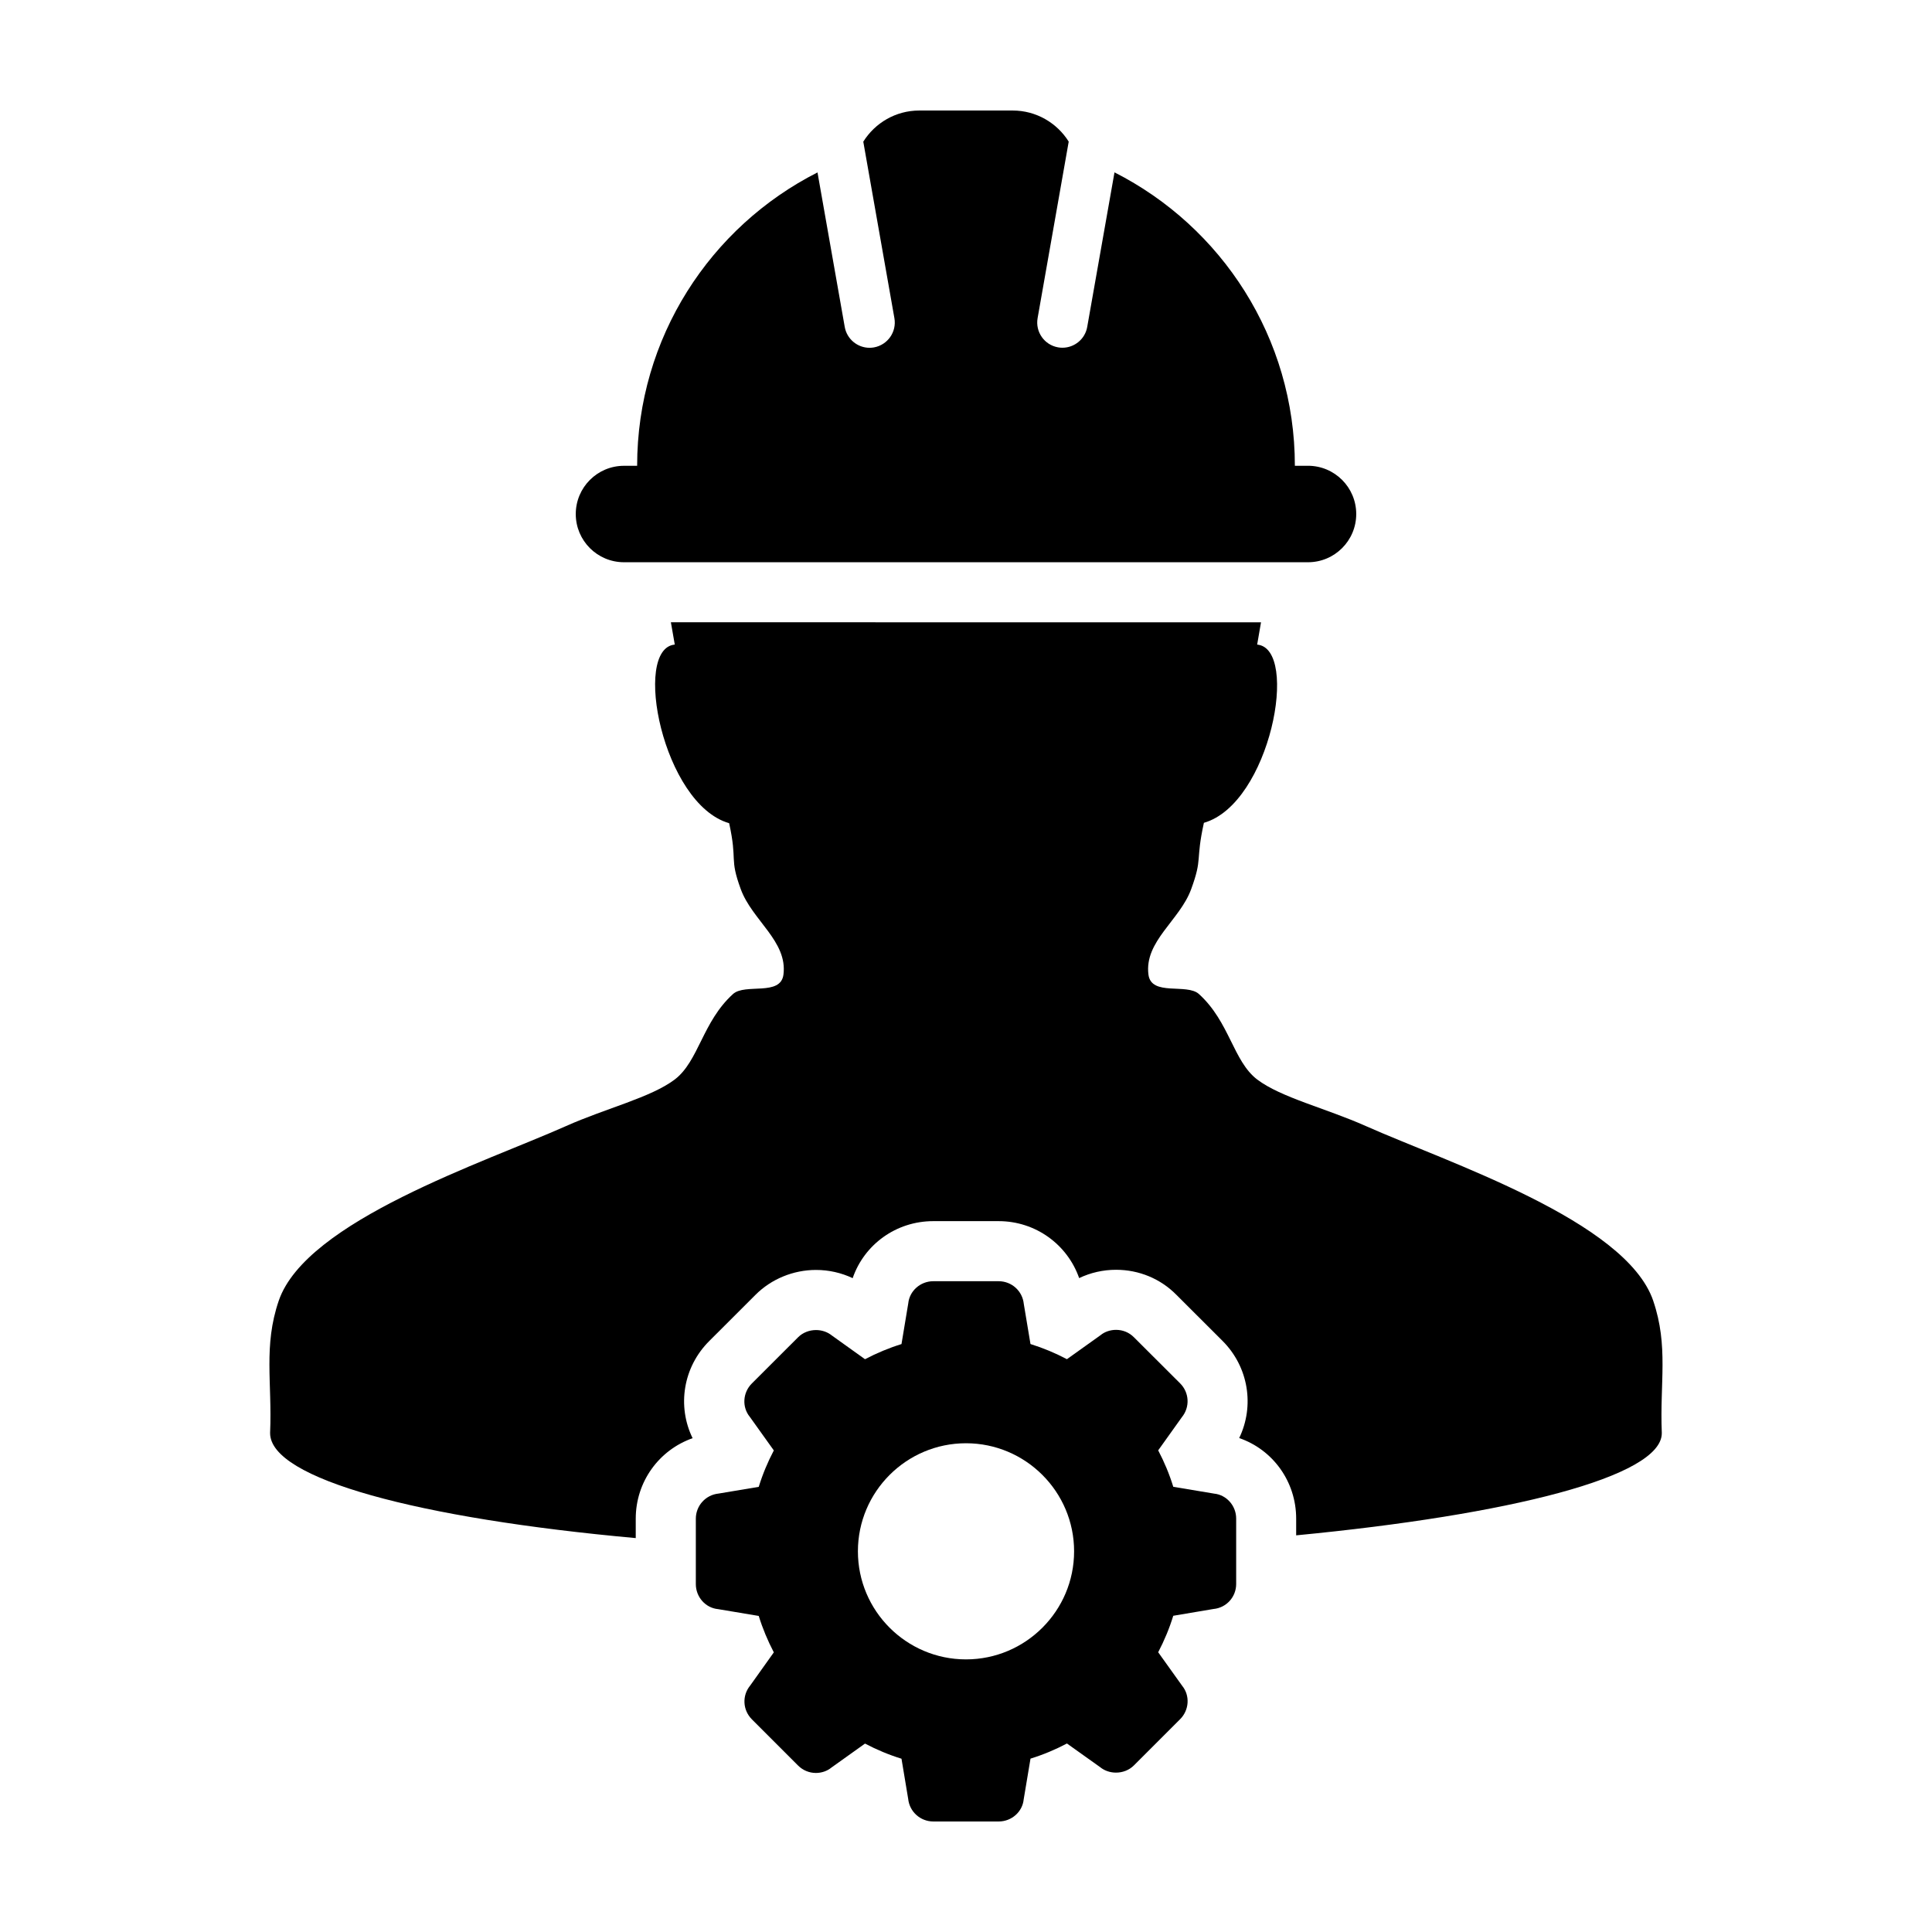
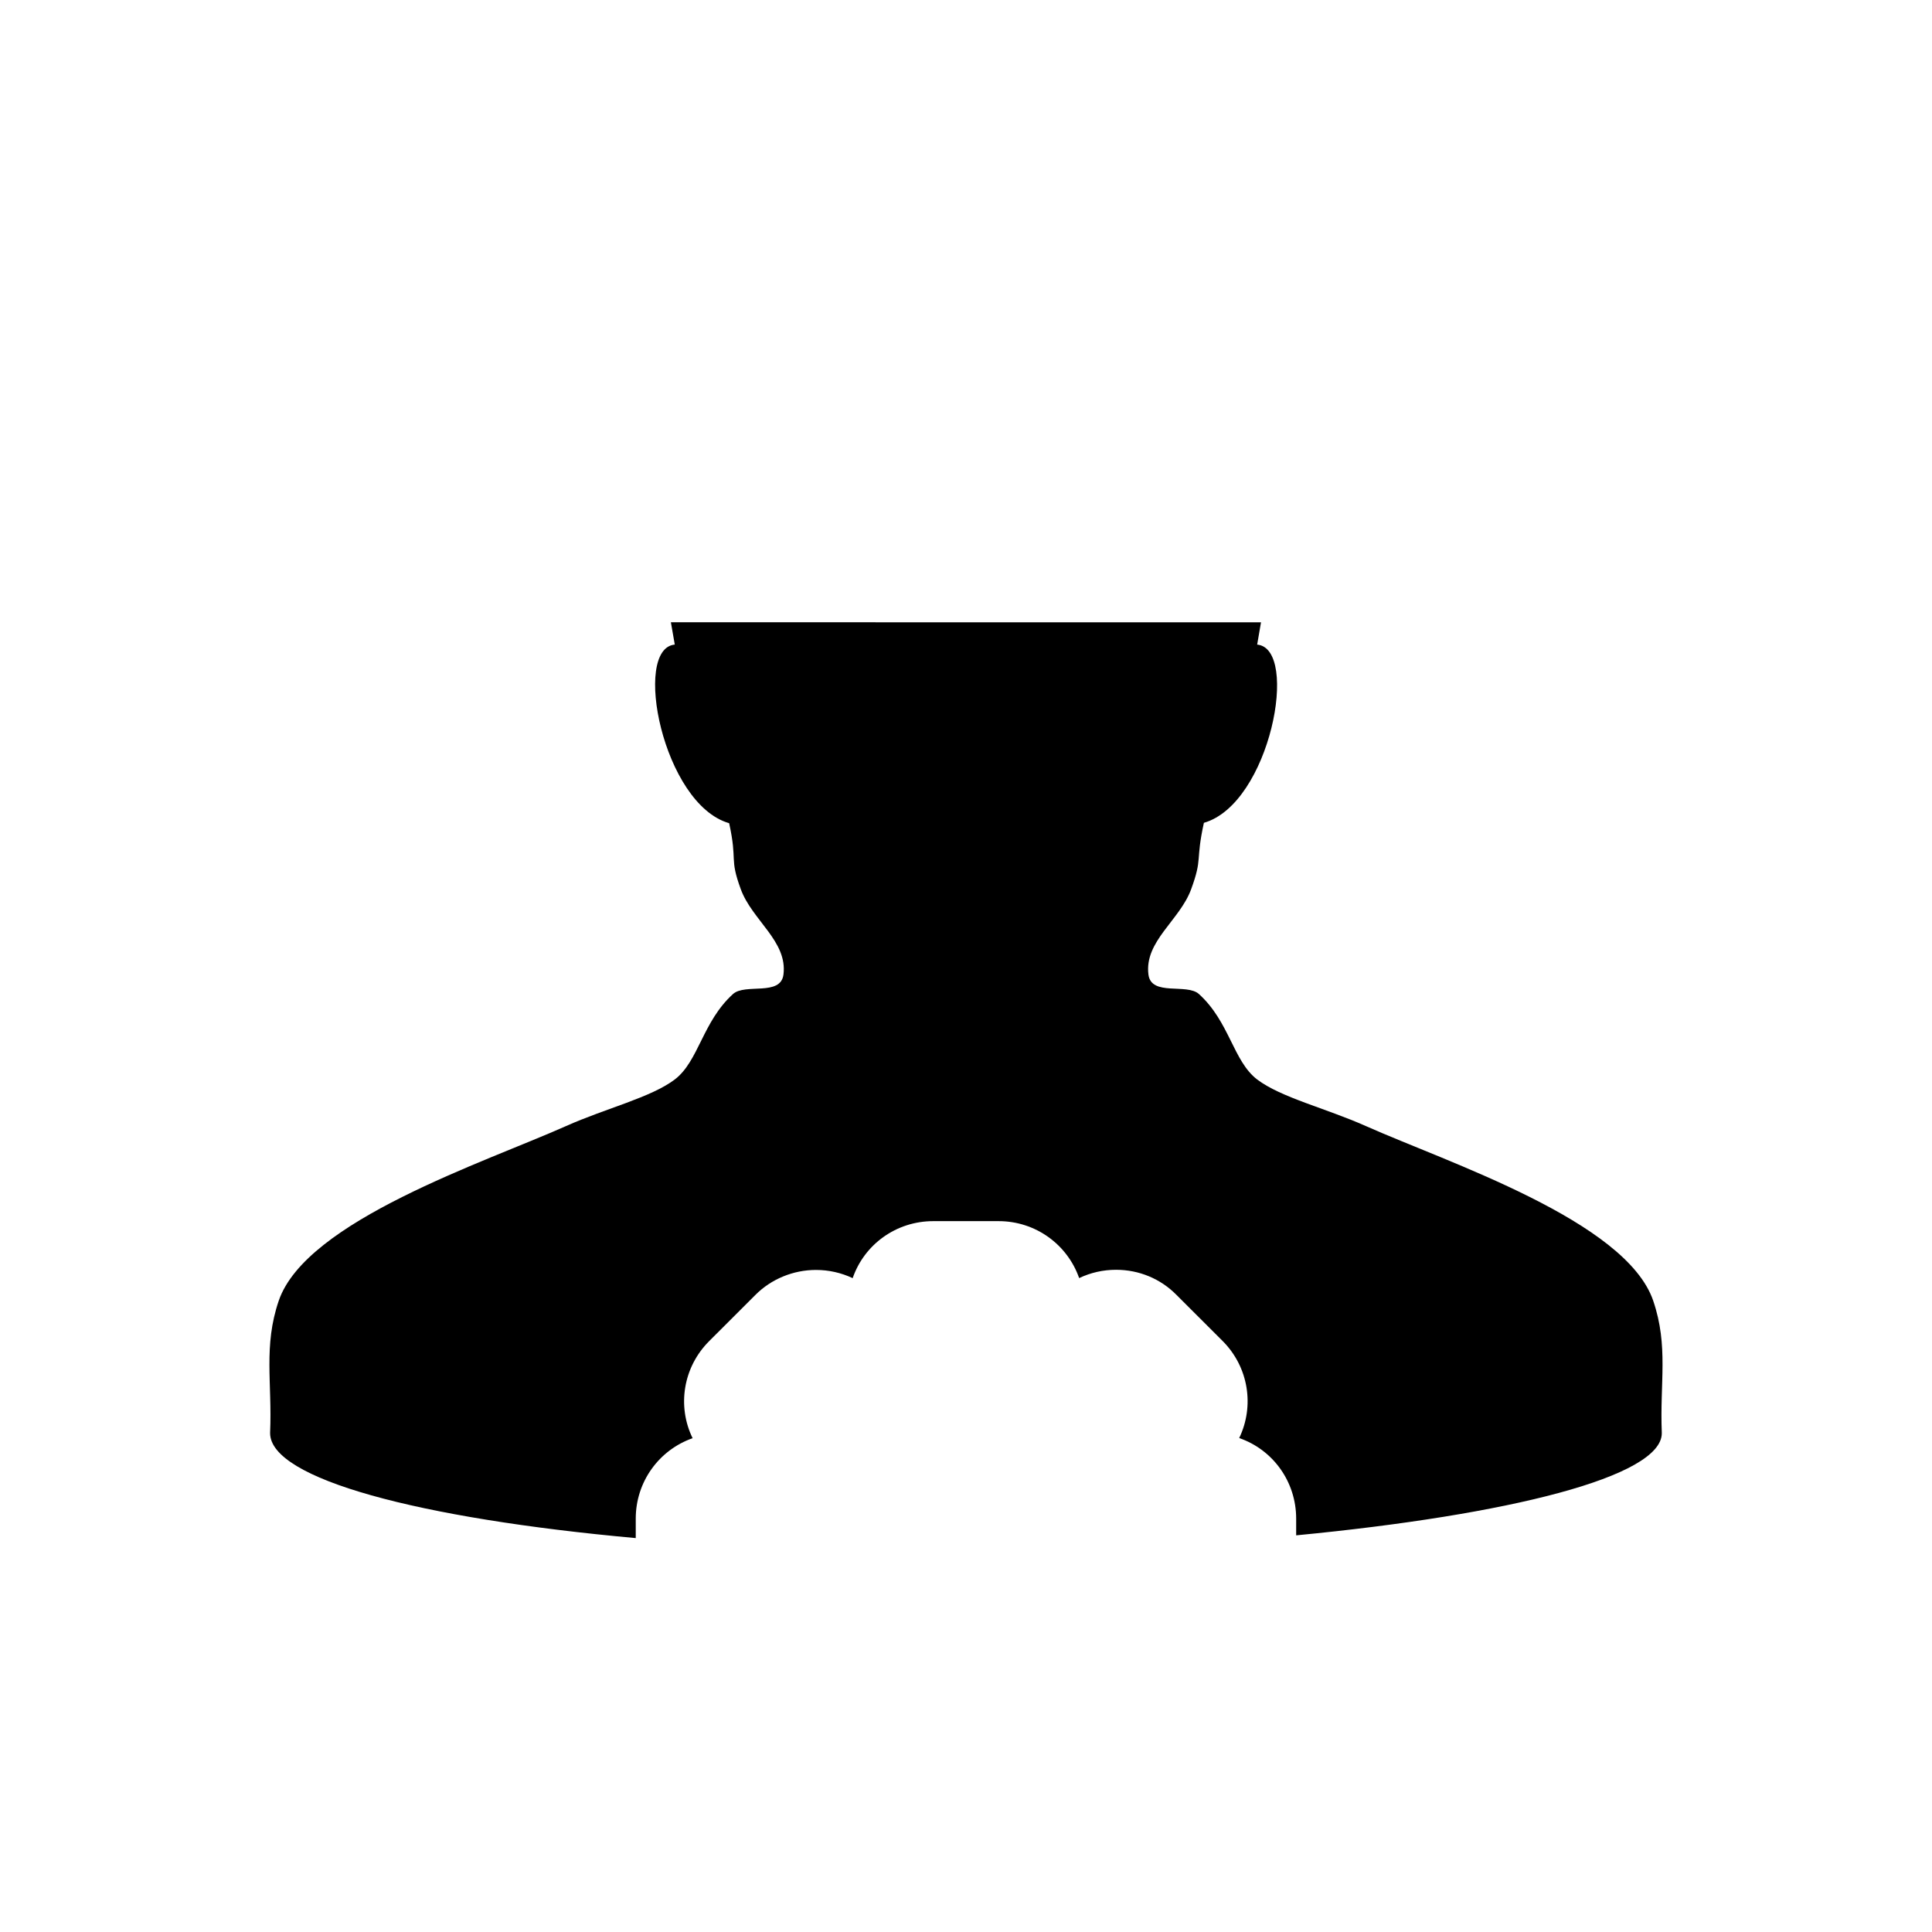
<svg xmlns="http://www.w3.org/2000/svg" fill="#000000" width="800px" height="800px" version="1.1" viewBox="144 144 512 512">
  <g>
    <path d="m582.12 488.71c-7.246-21.211-54.609-36.684-76.145-46.289-10.566-4.711-22.5-7.562-28.809-12.344-6.367-4.856-7.309-15.281-15.434-22.645-3.219-2.922-12.629 0.672-13.383-5.148-1.133-8.836 8.293-14.363 11.32-22.637 3.09-8.434 1.113-7.309 3.375-17.594 17.566-5.019 25.434-46.199 14.117-47.23 0.344-1.891 0.684-3.91 1.02-5.91l-156.39-0.004c0.336 2.012 0.68 4.016 1.031 5.91-11.32 1.031-3.164 42.316 14.41 47.332 2.254 10.277-0.012 9.059 3.082 17.492 3.031 8.273 12.445 13.801 11.309 22.637-0.75 5.82-10.152 2.231-13.371 5.148-8.117 7.367-9.07 17.789-15.434 22.645-6.309 4.781-18.258 7.629-28.812 12.344-21.531 9.609-68.879 25.086-76.137 46.289-4.102 12.027-1.719 21.703-2.289 34.996h0.004s-0.004 0.059-0.004 0.098c0 12.102 39.352 22.598 96.898 27.809v-5.148c0-9.809 6.195-18.211 15.07-21.328-4.137-8.469-2.551-18.836 4.449-25.785l12.223-12.211c4.176-4.188 10.02-6.59 16.027-6.59 3.391 0 6.715 0.754 9.719 2.176 3.055-8.891 11.488-15.109 21.367-15.109h17.305c9.82 0 18.238 6.207 21.348 15.094 3.004-1.438 6.348-2.203 9.777-2.203 6.082 0 11.773 2.371 15.965 6.606l12.254 12.238c6.941 6.938 8.504 17.27 4.418 25.75 8.887 3.059 15.098 11.492 15.098 21.363v4.418c56.406-5.426 96.895-15.516 96.895-27.074 0-0.035-0.012-0.074-0.012-0.074l0.012-0.02c-0.555-13.297 1.828-22.973-2.277-35z" />
-     <path d="m309.36 293h181.27c7.062 0 12.785-5.719 12.785-12.781 0-7.059-5.723-12.785-12.785-12.785h-3.477c0-33.969-19.445-63.371-47.801-77.758l-7.227 40.953c-0.562 3.238-3.391 5.523-6.574 5.523-0.383 0-0.77-0.031-1.164-0.102-3.637-0.648-6.055-4.109-5.41-7.75l8.242-46.773c-3.098-4.938-8.59-8.238-14.855-8.238h-24.738c-6.266 0-11.75 3.301-14.848 8.254l8.246 46.773c0.641 3.637-1.785 7.094-5.422 7.75-0.395 0.07-0.781 0.102-1.164 0.102-3.184 0-6.004-2.289-6.574-5.523l-7.219-40.949c-28.355 14.379-47.797 43.781-47.797 77.746h-3.484c-7.059 0-12.781 5.727-12.781 12.785 0 7.055 5.719 12.773 12.781 12.773z" />
-     <path d="m465.73 539.82-10.801-1.805c-1.023-3.34-2.379-6.574-3.996-9.656l6.273-8.785c2.188-2.68 1.98-6.535-0.453-8.961l-12.254-12.227c-1.258-1.273-2.938-1.961-4.727-1.961-1.547 0-3.055 0.523-4.109 1.406l-8.918 6.367c-3.082-1.629-6.324-2.977-9.656-4.016l-1.773-10.629c-0.348-3.438-3.211-6.019-6.672-6.019h-17.305c-3.449 0-6.316 2.59-6.641 5.863l-1.793 10.793c-3.344 1.039-6.574 2.387-9.668 4.016l-8.777-6.281c-1.195-0.969-2.699-1.449-4.203-1.449-1.75 0-3.492 0.645-4.762 1.918l-12.238 12.227c-2.457 2.438-2.648 6.301-0.555 8.848l6.367 8.906c-1.617 3.082-2.969 6.316-3.996 9.656l-10.645 1.777c-3.43 0.348-6.027 3.215-6.027 6.672v17.312c0 3.465 2.594 6.328 5.875 6.641l10.797 1.805c1.023 3.316 2.383 6.566 3.996 9.656l-6.254 8.777c-2.207 2.672-2 6.523 0.441 8.969l12.238 12.242c1.258 1.254 2.938 1.969 4.731 1.969 1.547 0 3.043-0.539 4.106-1.426l8.906-6.359c3.098 1.629 6.324 2.977 9.668 4.012l1.77 10.629c0.352 3.41 3.219 6.004 6.672 6.004h17.305c3.465 0 6.324-2.594 6.637-5.863l1.805-10.793c3.336-1.031 6.574-2.383 9.656-4.012l8.777 6.254c1.199 0.984 2.711 1.465 4.223 1.465 1.75 0 3.492-0.648 4.75-1.914l12.238-12.238c2.445-2.438 2.648-6.293 0.559-8.844l-6.367-8.902c1.617-3.09 2.973-6.328 3.996-9.668l10.625-1.793c3.457-0.316 6.047-3.176 6.047-6.641v-17.312c0.008-3.445-2.59-6.312-5.867-6.629zm-65.734 43.934c-15.789 0-28.641-12.844-28.641-28.641 0-15.793 12.852-28.637 28.641-28.637 15.793 0 28.652 12.844 28.652 28.637 0 15.797-12.855 28.641-28.652 28.641z" />
  </g>
</svg>